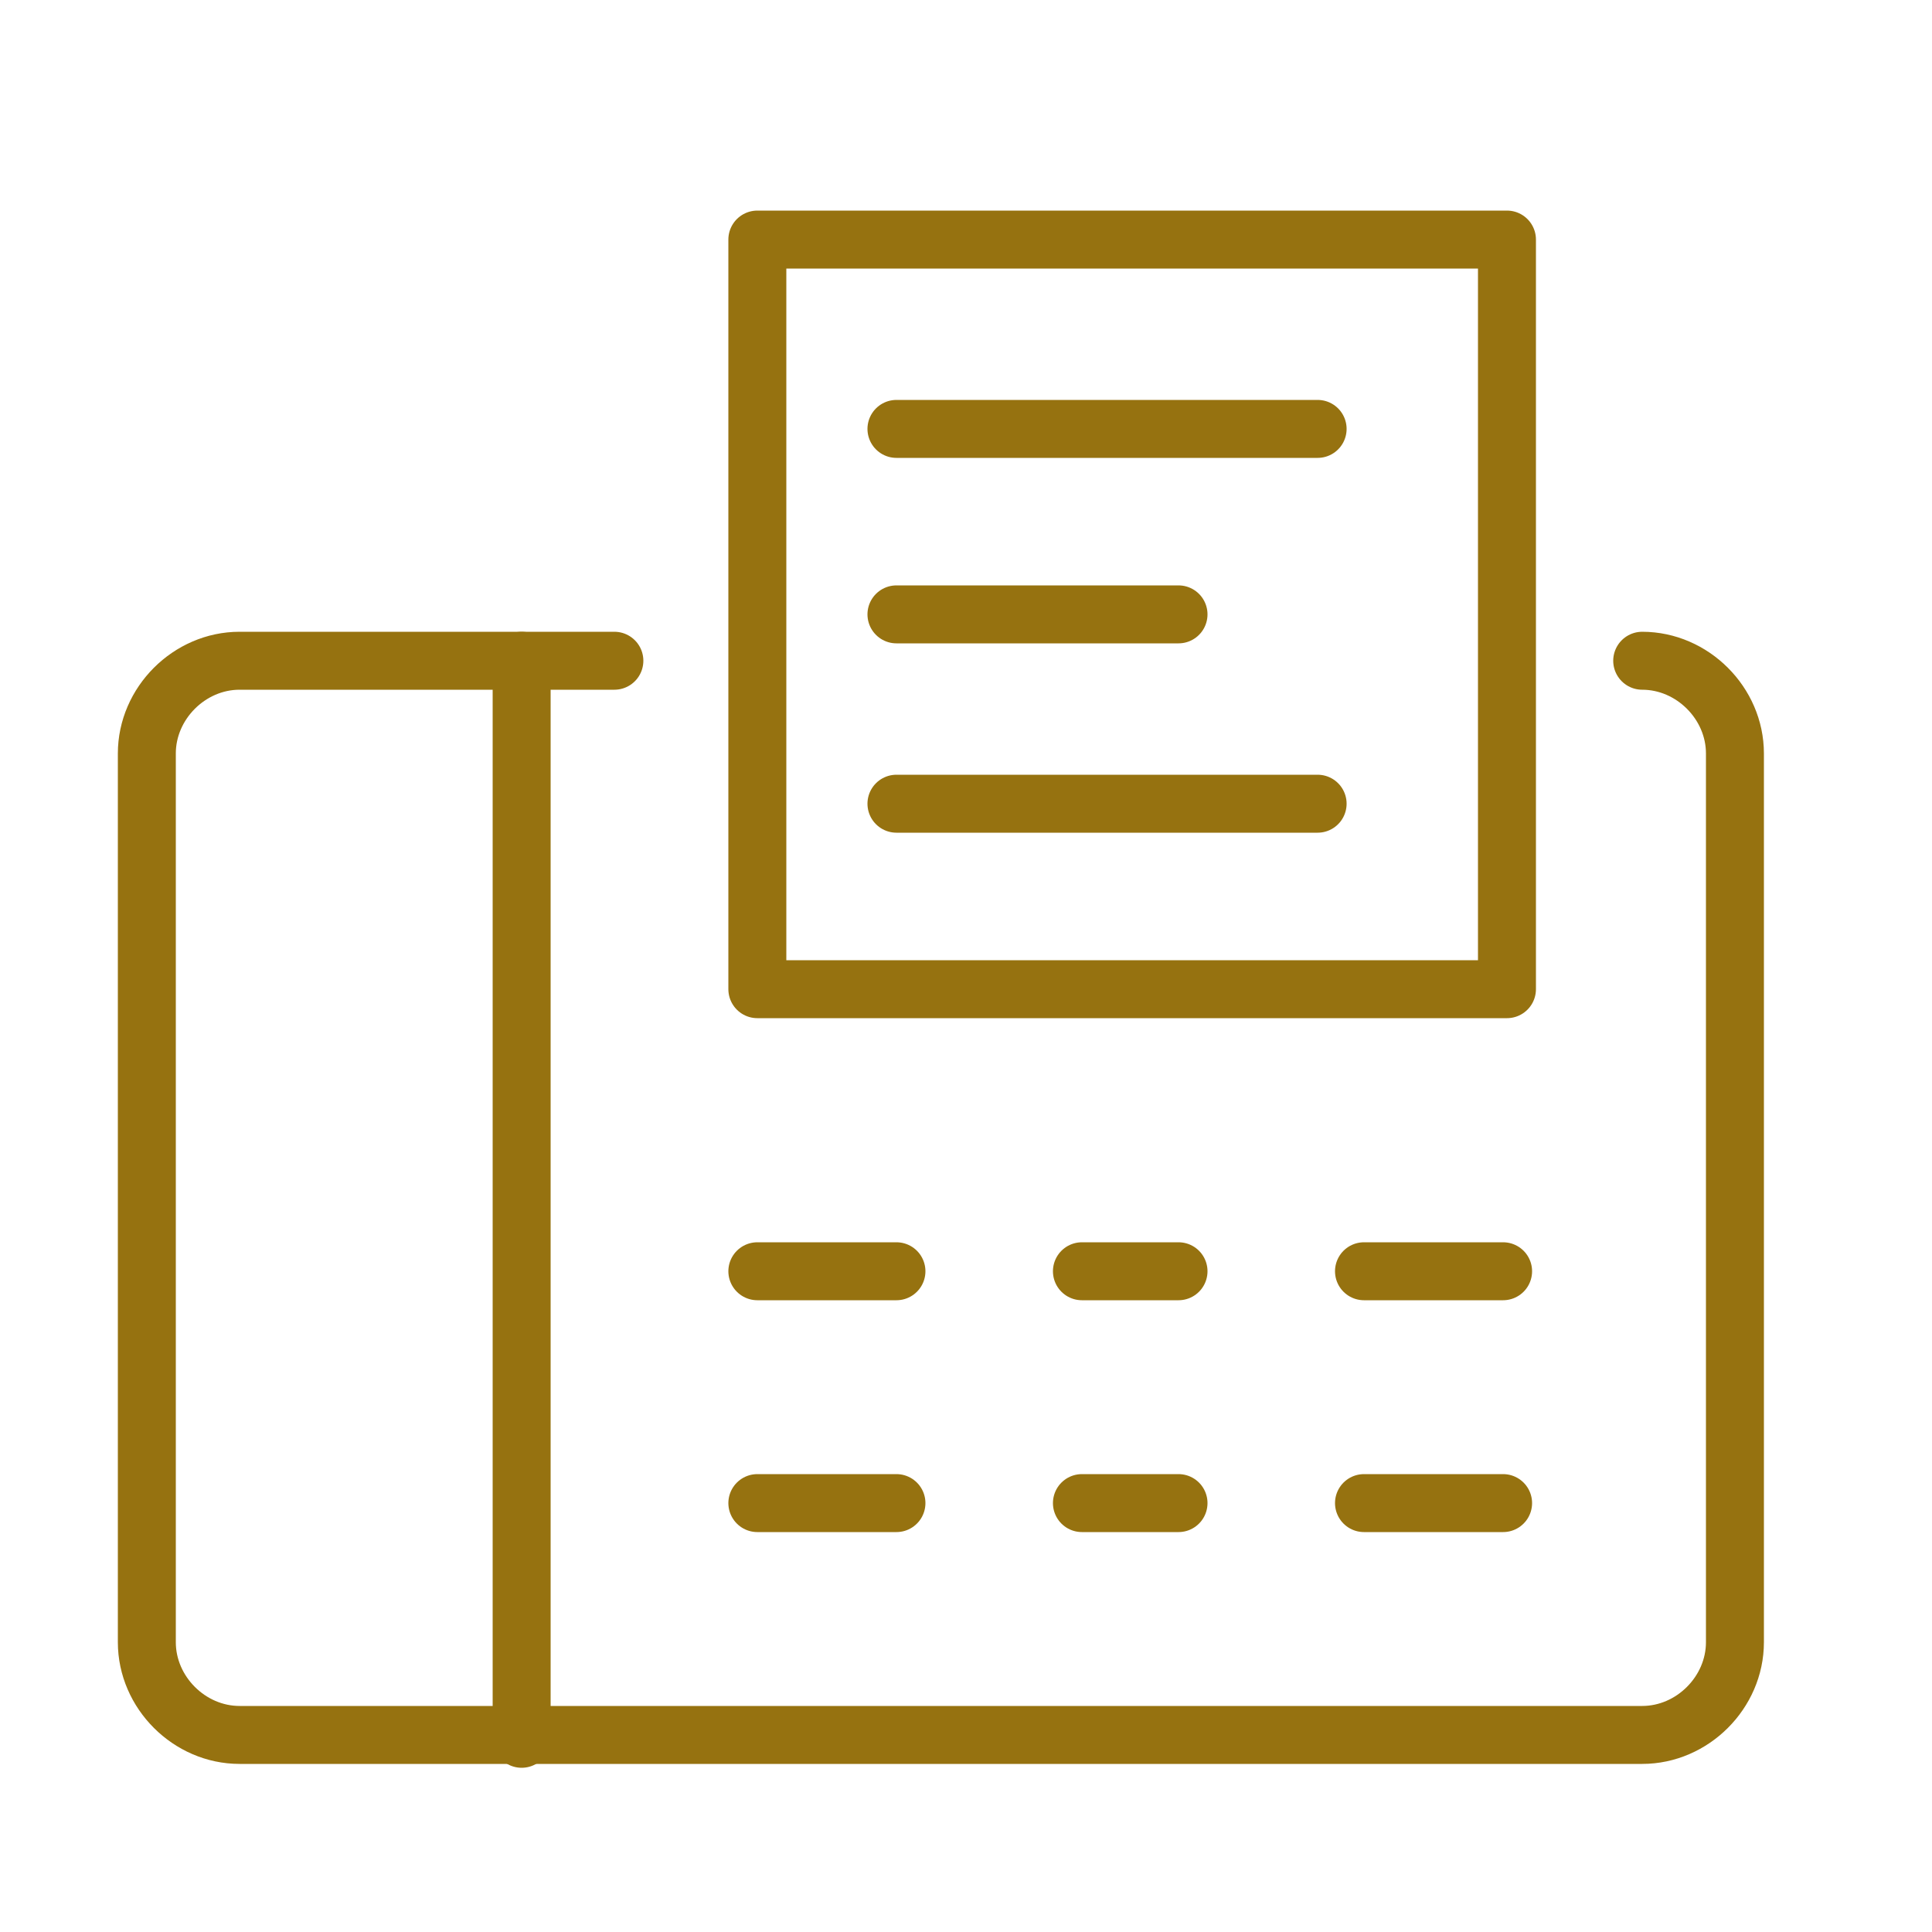
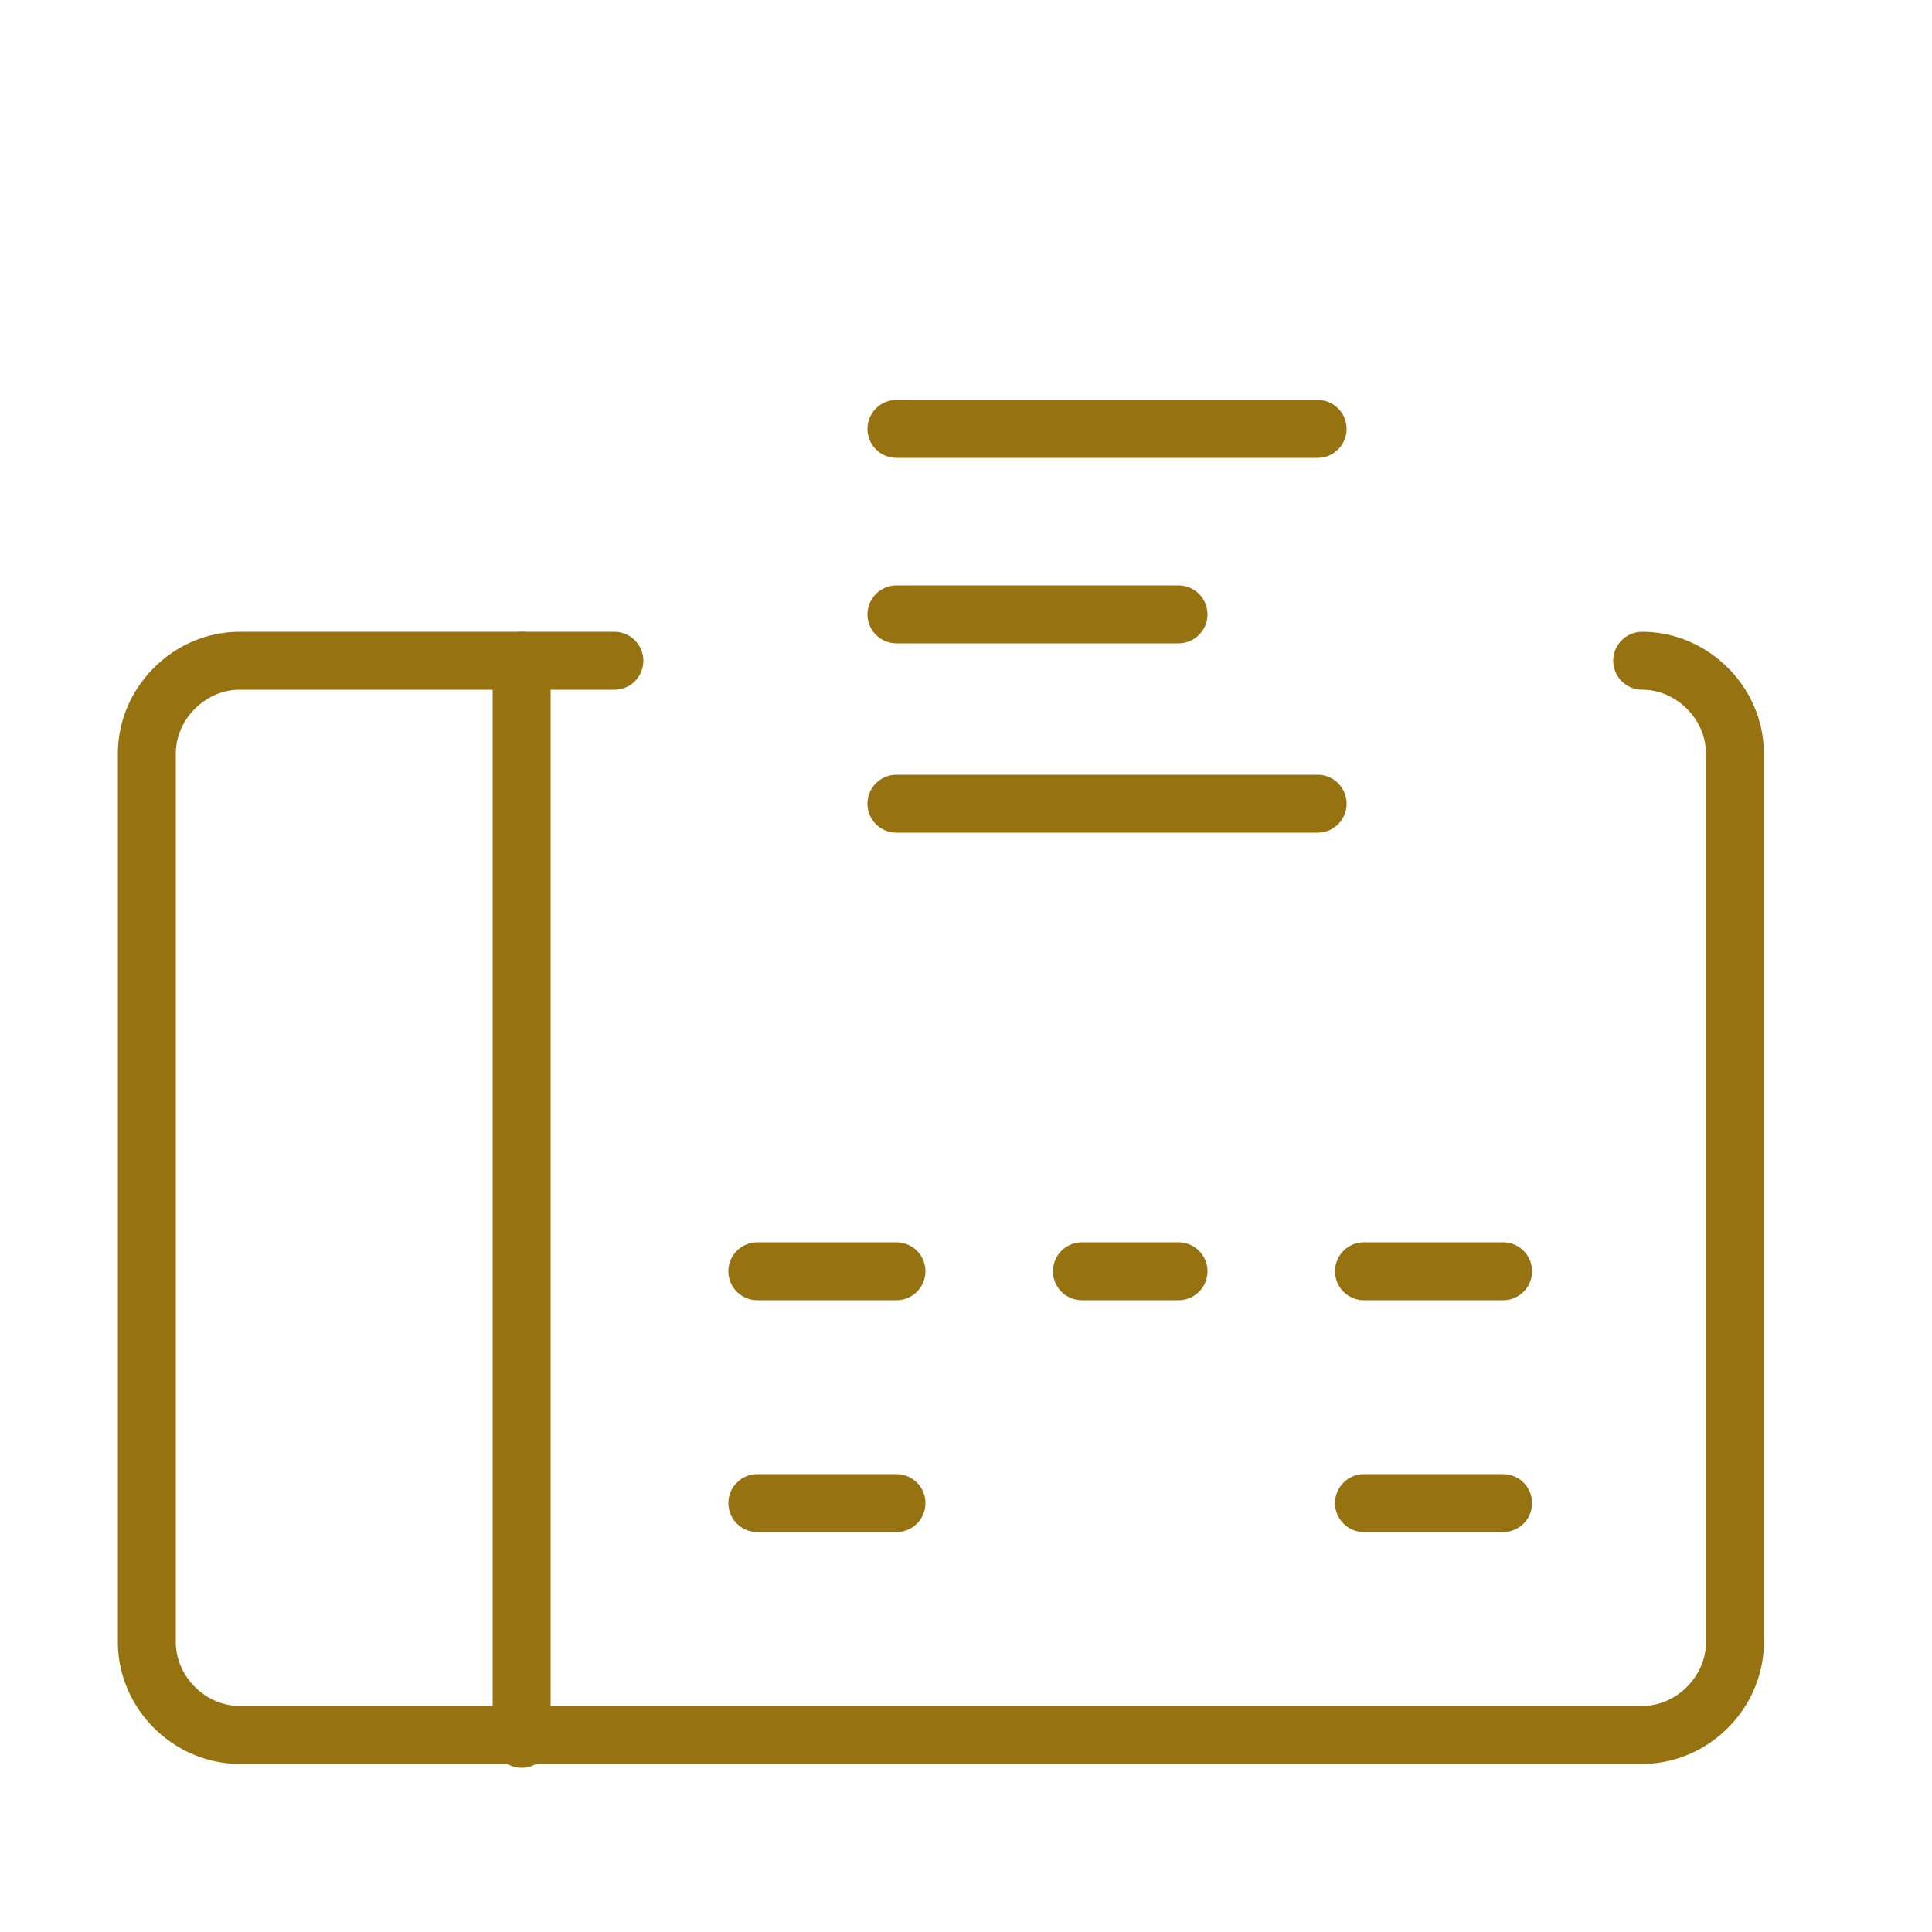
<svg xmlns="http://www.w3.org/2000/svg" id="Ebene_1" x="0px" y="0px" viewBox="0 0 50 50" xml:space="preserve">
  <g>
    <path fill="none" stroke="#967210" stroke-width="1.5" stroke-linecap="round" stroke-linejoin="round" stroke-miterlimit="10" d=" M15.9,17.1H6.2c-1.3,0-2.4,1.1-2.4,2.4v23c0,1.3,1.1,2.4,2.4,2.4h36.3c1.3,0,2.4-1.1,2.4-2.4v-23c0-1.3-1.1-2.4-2.4-2.4h0" />
    <line fill="none" stroke="#967210" stroke-width="1.5" stroke-linecap="round" stroke-linejoin="round" stroke-miterlimit="10" x1="13.5" y1="45" x2="13.5" y2="17.1" />
    <line fill="none" stroke="#967210" stroke-width="1.5" stroke-linecap="round" stroke-linejoin="round" stroke-miterlimit="10" x1="23.2" y1="32.9" x2="19.6" y2="32.9" />
    <line fill="none" stroke="#967210" stroke-width="1.5" stroke-linecap="round" stroke-linejoin="round" stroke-miterlimit="10" x1="30.5" y1="32.9" x2="28" y2="32.9" />
    <line fill="none" stroke="#967210" stroke-width="1.5" stroke-linecap="round" stroke-linejoin="round" stroke-miterlimit="10" x1="38.9" y1="32.9" x2="35.3" y2="32.9" />
    <line fill="none" stroke="#967210" stroke-width="1.5" stroke-linecap="round" stroke-linejoin="round" stroke-miterlimit="10" x1="23.2" y1="38.9" x2="19.6" y2="38.9" />
-     <line fill="none" stroke="#967210" stroke-width="1.5" stroke-linecap="round" stroke-linejoin="round" stroke-miterlimit="10" x1="30.5" y1="38.9" x2="28" y2="38.9" />
    <line fill="none" stroke="#967210" stroke-width="1.5" stroke-linecap="round" stroke-linejoin="round" stroke-miterlimit="10" x1="38.9" y1="38.9" x2="35.3" y2="38.9" />
-     <rect x="19.6" y="6.2" fill="none" stroke="#967210" stroke-width="1.5" stroke-linecap="round" stroke-linejoin="round" stroke-miterlimit="10" width="19.4" height="19.4" />
    <g>
      <line fill="none" stroke="#967210" stroke-width="1.5" stroke-linecap="round" stroke-linejoin="round" stroke-miterlimit="10" x1="23.2" y1="11.1" x2="34.1" y2="11.1" />
      <line fill="none" stroke="#967210" stroke-width="1.5" stroke-linecap="round" stroke-linejoin="round" stroke-miterlimit="10" x1="23.2" y1="20.8" x2="34.1" y2="20.8" />
      <line fill="none" stroke="#967210" stroke-width="1.5" stroke-linecap="round" stroke-linejoin="round" stroke-miterlimit="10" x1="23.2" y1="15.9" x2="30.5" y2="15.9" />
    </g>
  </g>
</svg>